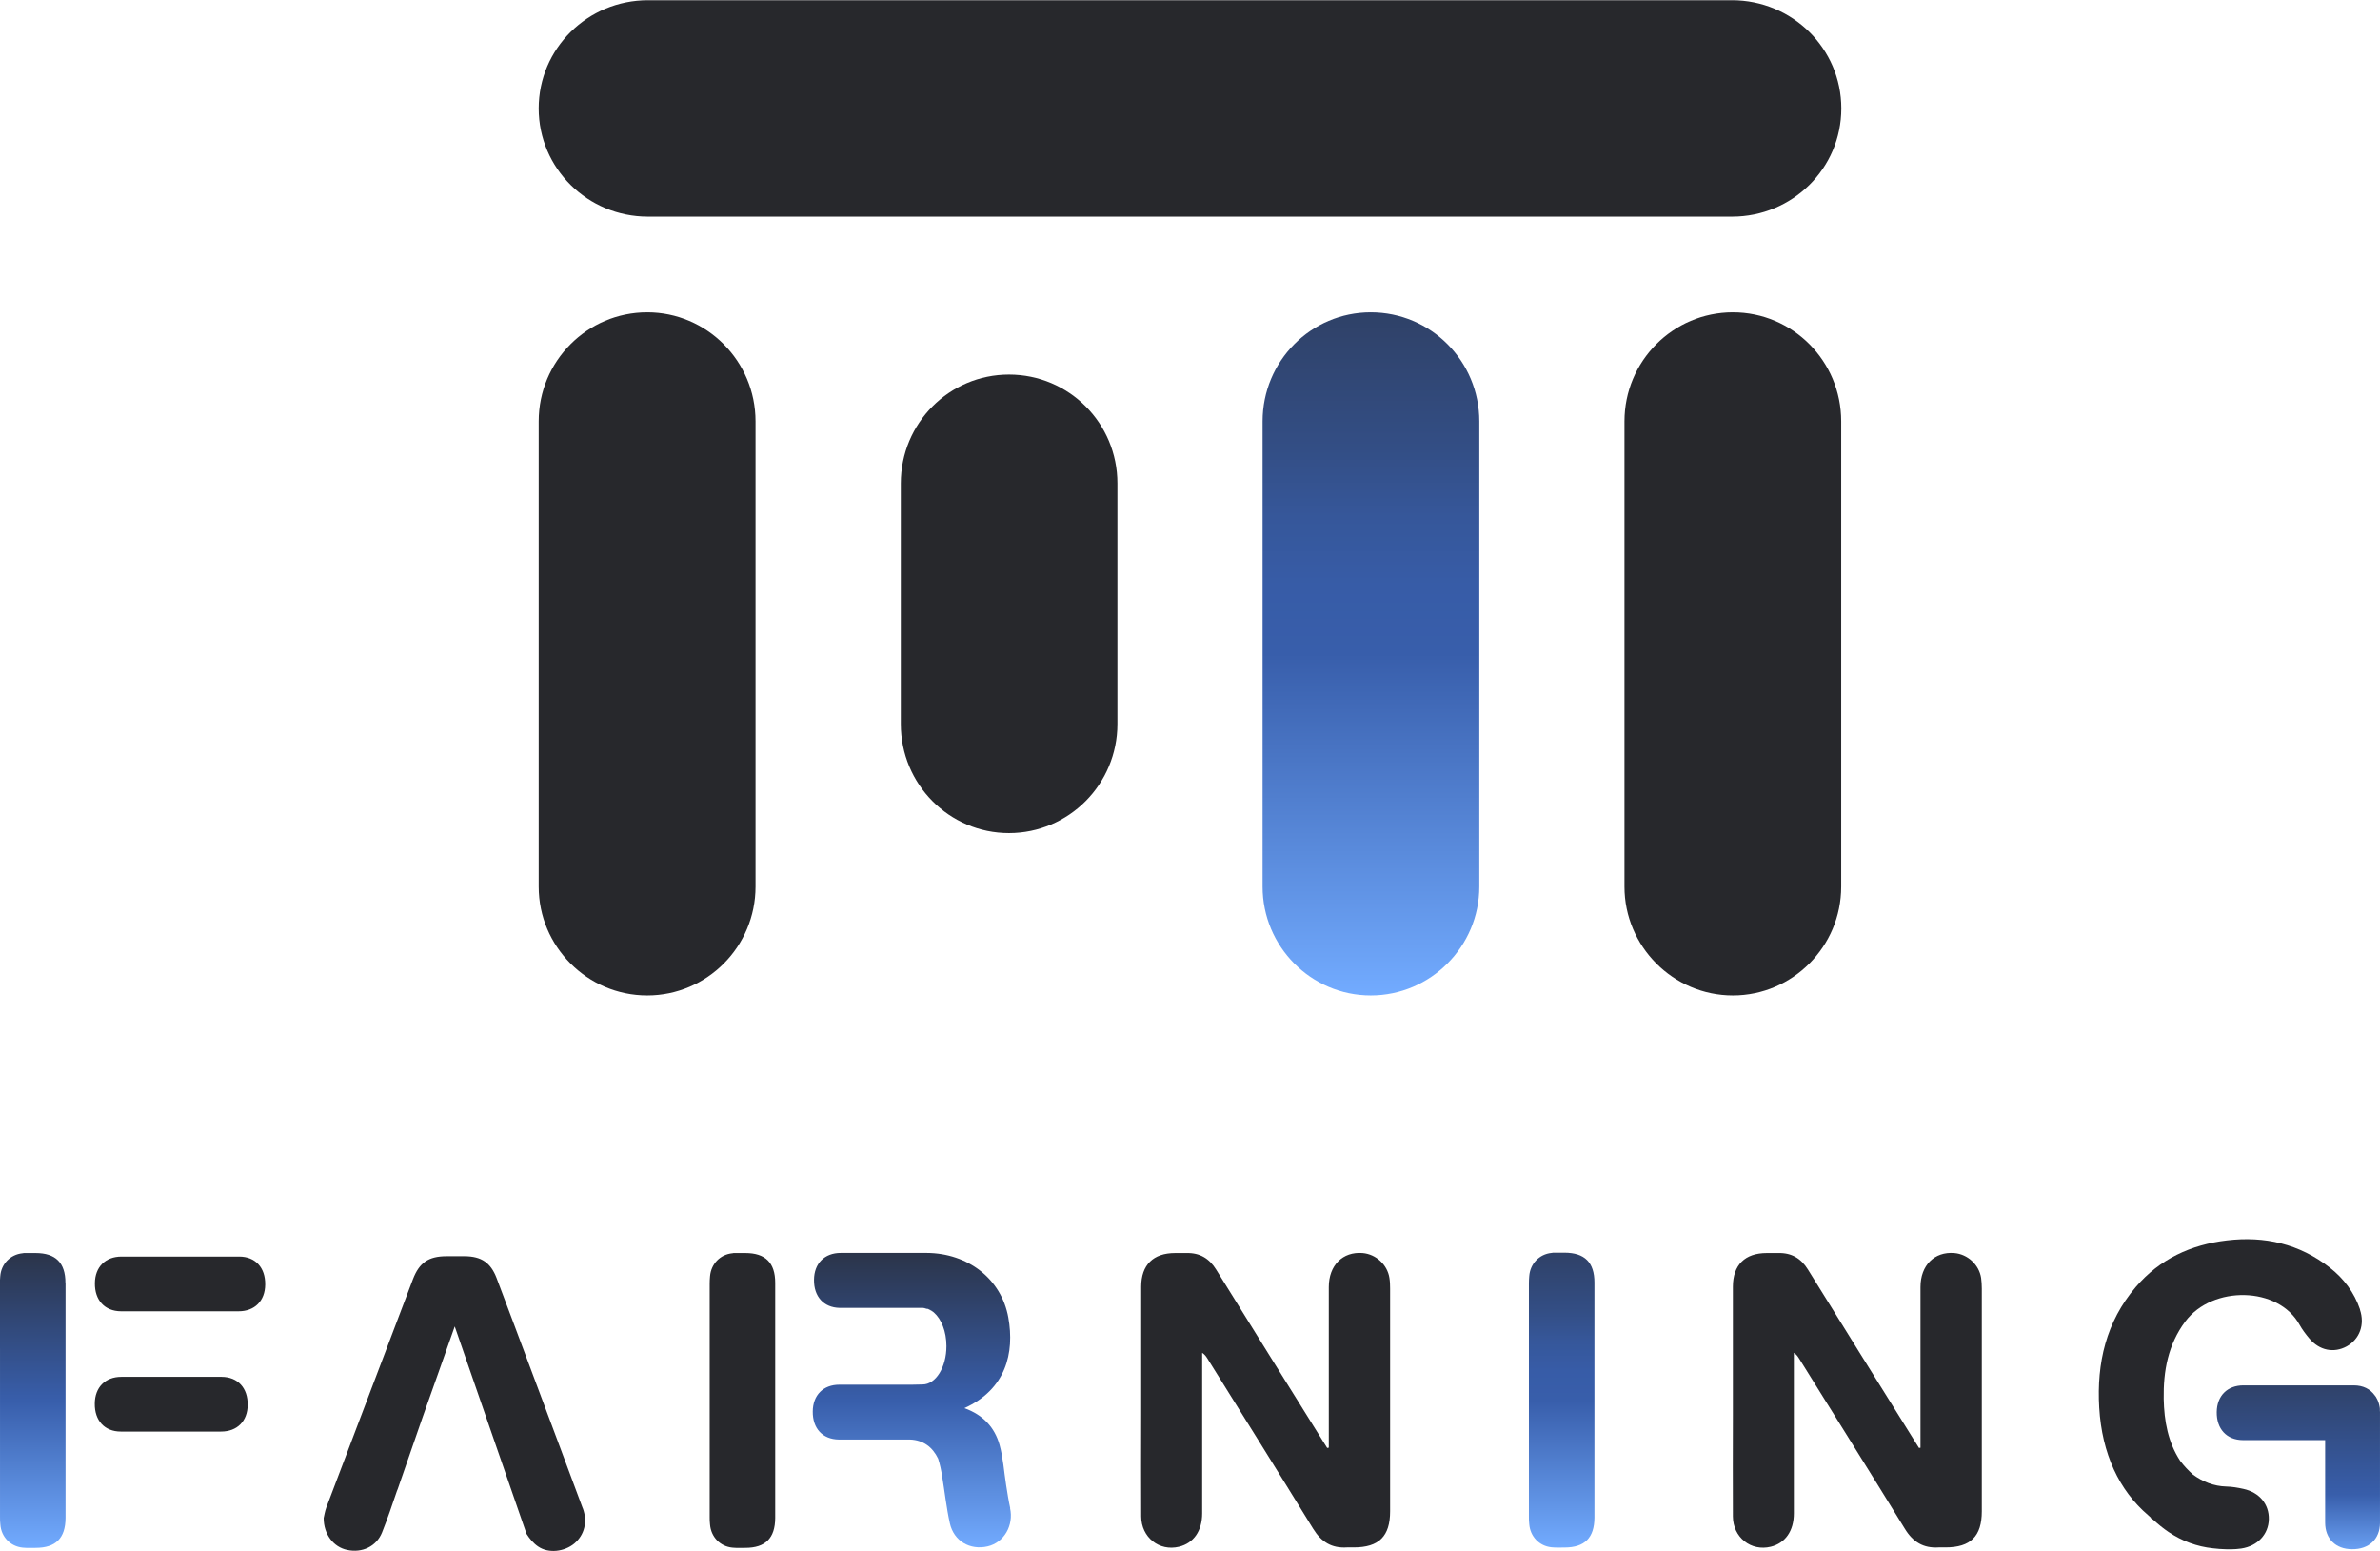
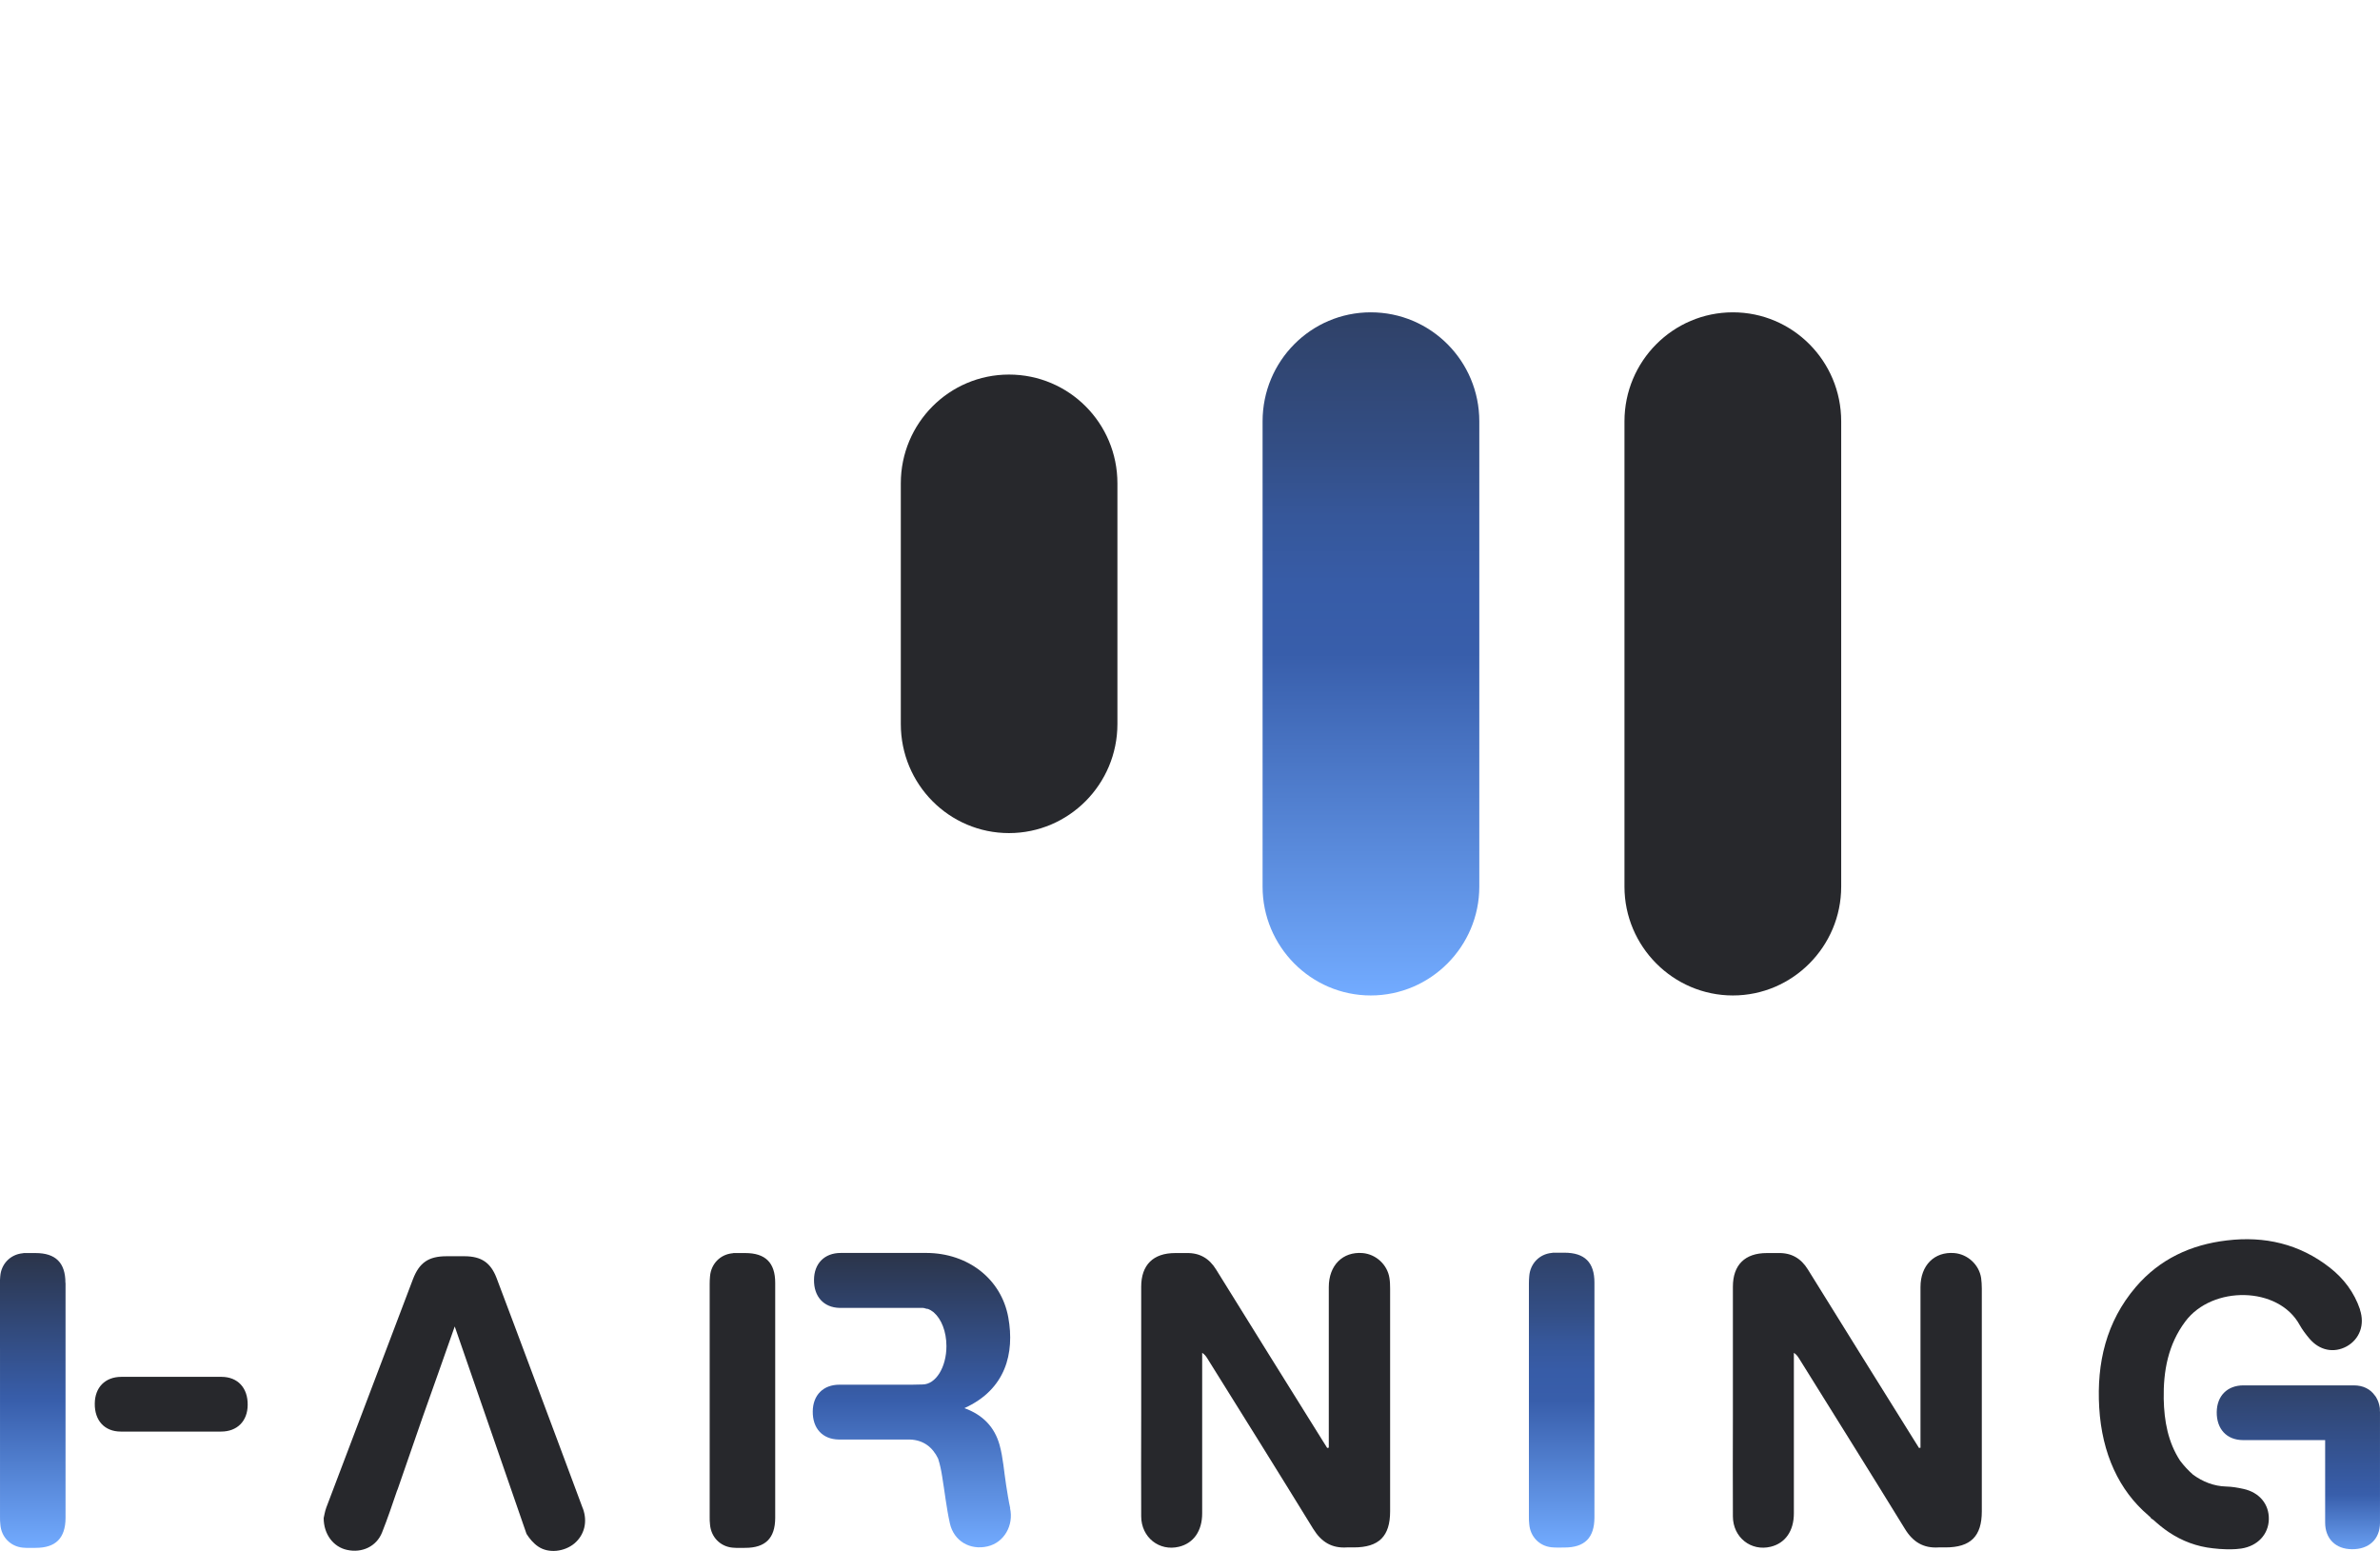
<svg xmlns="http://www.w3.org/2000/svg" id="Layer_1" width="73.8cm" height="48.1cm" version="1.1" viewBox="0 0 2092 1363.5">
  <defs>
    <style>
      .st0 {
        fill: url(#linear-gradient2);
      }

      .st1 {
        fill: url(#linear-gradient1);
      }

      .st2 {
        fill: url(#linear-gradient3);
      }

      .st3 {
        fill: url(#linear-gradient6);
      }

      .st4 {
        fill: url(#linear-gradient7);
      }

      .st5 {
        fill: url(#linear-gradient5);
      }

      .st6 {
        fill: url(#linear-gradient4);
      }

      .st7 {
        fill: url(#linear-gradient);
      }

      .st8 {
        fill-rule: evenodd;
      }

      .st8, .st9 {
        fill: #27282c;
      }
    </style>
    <linearGradient id="linear-gradient" x1="1205.3" y1="1086.9" x2="1205.3" y2="486.4" gradientTransform="translate(.1 1361) scale(1 -1)" gradientUnits="userSpaceOnUse">
      <stop offset="0" stop-color="#2f4167" />
      <stop offset=".2" stop-color="#334e85" />
      <stop offset=".3" stop-color="#36579a" />
      <stop offset=".4" stop-color="#375ca7" />
      <stop offset=".5" stop-color="#385eab" />
      <stop offset="1" stop-color="#72abff" />
    </linearGradient>
    <linearGradient id="linear-gradient1" x1="28.6" y1="160" x2="28.6" y2="419.3" gradientTransform="translate(.1 941.3)" gradientUnits="userSpaceOnUse">
      <stop offset="0" stop-color="#2b3449" />
      <stop offset=".5" stop-color="#385eab" />
      <stop offset="1" stop-color="#72abff" />
    </linearGradient>
    <linearGradient id="linear-gradient2" x1="811.5" y1="208.9" x2="816.2" y2="208.9" gradientTransform="translate(.1 941.3)" gradientUnits="userSpaceOnUse">
      <stop offset="0" stop-color="#2b3449" />
      <stop offset=".5" stop-color="#385eab" />
      <stop offset="1" stop-color="#72abff" />
    </linearGradient>
    <linearGradient id="linear-gradient3" x1="820.6" y1="212.2" x2="821.1" y2="212.2" gradientTransform="translate(.1 941.3)" gradientUnits="userSpaceOnUse">
      <stop offset="0" stop-color="#2b3449" />
      <stop offset=".5" stop-color="#385eab" />
      <stop offset="1" stop-color="#72abff" />
    </linearGradient>
    <linearGradient id="linear-gradient4" x1="816.2" y1="210.7" x2="820.6" y2="210.7" gradientTransform="translate(.1 941.3)" gradientUnits="userSpaceOnUse">
      <stop offset="0" stop-color="#2b3449" />
      <stop offset=".5" stop-color="#385eab" />
      <stop offset="1" stop-color="#72abff" />
    </linearGradient>
    <linearGradient id="linear-gradient5" x1="801.6" y1="160" x2="801.6" y2="419.2" gradientTransform="translate(.1 941.3)" gradientUnits="userSpaceOnUse">
      <stop offset="0" stop-color="#2b3449" />
      <stop offset=".5" stop-color="#385eab" />
      <stop offset="1" stop-color="#72abff" />
    </linearGradient>
    <linearGradient id="linear-gradient6" x1="2020.8" y1="229.8" x2="2020.8" y2="514.3" gradientTransform="translate(.1 941.3)" gradientUnits="userSpaceOnUse">
      <stop offset="0" stop-color="#2b3449" />
      <stop offset=".5" stop-color="#385eab" />
      <stop offset=".7" stop-color="#72abff" />
    </linearGradient>
    <linearGradient id="linear-gradient7" x1="1372.7" y1="1101" x2="1372.7" y2="1360.2" gradientUnits="userSpaceOnUse">
      <stop offset="0" stop-color="#2b3449" />
      <stop offset="0" stop-color="#2f4167" />
      <stop offset=".2" stop-color="#334e85" />
      <stop offset=".3" stop-color="#36579a" />
      <stop offset=".4" stop-color="#375ca7" />
      <stop offset=".5" stop-color="#385eab" />
      <stop offset="1" stop-color="#72abff" />
    </linearGradient>
  </defs>
  <g>
-     <path class="st9" d="M568.9,274.5c-52.7,0-95.4,42.9-95.4,95.8v409c0,52.5,42.7,95.6,95.4,95.6s95.2-43.1,95.2-95.6v-409c0-53-42.9-95.8-95.2-95.8h0Z" />
    <path class="st9" d="M1523.2,274.5c-52.6,0-95.3,42.9-95.3,95.8v409c0,52.5,42.8,95.6,95.3,95.6s95.2-43.1,95.2-95.6v-409c0-53-42.7-95.8-95.2-95.8h0Z" />
-     <path class="st9" d="M1522.5.2h-953c-53,0-96,42.5-96,95.1s43,95.1,96,95.1h953c52.9,0,96-42.4,96-95.1S1575.3.2,1522.5.2Z" />
    <path class="st9" d="M886.9,329.2c-52.5,0-95.1,42.7-95.1,95.6v211.5c0,53.1,42.6,95.9,95.1,95.9s95.3-42.9,95.3-95.9v-211.5c0-52.9-42.6-95.6-95.3-95.6h0Z" />
    <path class="st7" d="M1204.9,274.5c-52.6,0-95.1,42.9-95.1,95.8v409c0,52.5,42.5,95.6,95.1,95.6s95.4-43.1,95.4-95.6v-409c0-53-42.7-95.8-95.4-95.8h0Z" />
  </g>
  <g>
    <path class="st1" d="M57.5,1127.5c0-17.7-8.6-26.2-26.3-26.2s-7.6,0-11.4.2c-10.8,1.1-18.8,9.4-19.6,20.3-.2,2.2-.3,4.4-.3,6.6v56.7H0v148.1c0,2.2,0,4.5.3,6.7.8,10.9,8.8,19.2,19.6,20.3,3.8.4,7.6.2,11.4.2,17.7,0,26.2-8.5,26.3-26.2v-206.7h0Z" />
    <path class="st9" d="M681.4,1127.5c0-17.7-8.6-26.2-26.3-26.2s-7.6,0-11.4.2c-10.8,1.1-18.7,9.4-19.6,20.3-.2,2.2-.3,4.4-.3,6.6v56.7h0v148.1c0,2.2,0,4.5.3,6.7.9,10.9,8.8,19.2,19.6,20.3,3.8.4,7.6.2,11.4.2,17.7,0,26.2-8.5,26.3-26.2v-206.7h0Z" />
-     <path class="st9" d="M106.3,1152.5h103.4c14.2,0,23.3-9.2,23.4-23.5.2-14.9-8.6-24.6-22.9-24.6h-103.4c-14.2,0-23.3,9.2-23.4,23.4-.2,14.9,8.6,24.6,22.9,24.7Z" />
    <path class="st9" d="M2074.5,1151c-5.1-15-14.2-27.2-26.6-36.9-26.7-20.9-57.4-27.9-90.5-23.9-31.6,3.7-59.1,16.4-80.1,41-26,30.5-34.4,66.7-32.1,105.9,2.4,40.7,17.6,72.9,42.9,94.5.7.7,1.6,1.4,2.3,2.1,0,.2.2.4.3.7.6.5,1.4.9,2.1,1.4,4.2,3.8,8.5,7.4,13.4,10.7,11.9,8,24.9,12.8,39,14.3,1.3.2,2.7.3,4.1.4.7,0,1.3.2,2,.2h.5c6,.4,12.1.5,18.3-.4,14.3-2.2,23.9-12.4,24.2-25.7.3-13.2-8.2-23.6-22.3-26.7-5-1.1-10.1-2-15.2-2.1-10.8-.3-20.6-4.2-29.1-10.4-4.3-3.8-8.1-7.9-11.4-12.3h0c-10.6-16.2-14-34.8-14.4-54.3-.4-24.5,3.8-47.8,19-68.1,23.7-31.7,81.8-31.1,100.5,3.1,2.4,4.3,5.4,8.2,8.5,11.9,8.9,10.6,21.6,13.1,32.9,6.9,11.4-6.4,16-19.1,11.6-32.2h0Z" />
    <path class="st8" d="M1688.1,1272.2v-141c0-19.2,12.3-31.3,29.7-29.9,11.8,1,21.8,10.2,23.6,21.9.4,3.1.6,6.2.6,9.3v195.8c0,21.9-9.8,31.7-31.9,31.7s-4,0-6,0c-13.4.9-22.7-4.8-29.7-16.3-30.8-50.1-62-99.9-93-149.7-1.1-1.7-2.1-3.4-4.6-5v141.1c0,15.5-7.6,26.2-20.3,29.3-17.4,4.3-33.2-8.2-33.3-26.6-.2-29.6,0-59.2,0-88.9v-113c0-19.2,10.6-29.6,29.8-29.6h10.1c11.6-.3,20,4.7,26,14.4,31.1,50.1,62.3,100.3,93.5,150.2,1.4,2.3,2.8,4.5,4.2,6.7.5,0,1-.2,1.4-.3v-.2Z" />
    <path class="st8" d="M1168,1272.2v-141c0-19.2,12.3-31.3,29.7-29.9,11.8,1,21.8,10.2,23.6,21.9.5,3.1.6,6.2.6,9.3v195.8c0,21.9-9.8,31.7-31.9,31.7s-4,0-6,0c-13.4.9-22.6-4.8-29.7-16.3-30.8-50.1-61.9-99.9-93-149.7-1.1-1.7-2.1-3.4-4.6-5v141.1c0,15.5-7.6,26.2-20.3,29.3-17.4,4.3-33.2-8.2-33.3-26.6-.2-29.6,0-59.2,0-88.9v-113c0-19.2,10.6-29.6,29.8-29.6h10c11.6-.3,20,4.7,26,14.4,31.1,50.1,62.3,100.3,93.5,150.2,1.4,2.3,2.8,4.5,4.2,6.7.5,0,1-.2,1.4-.3v-.2Z" />
    <path class="st0" d="M814.3,1149.7h-3c1.6,0,3.1.4,4.6,1-.6-.3-1-.7-1.6-1Z" />
-     <path class="st2" d="M820.4,1153.3c.2,0,.3.3.5.4-.2,0-.3-.3-.5-.4Z" />
-     <path class="st6" d="M816,1150.7c1.6.8,3.1,1.6,4.4,2.6-1.4-1.1-2.9-2.1-4.4-2.6Z" />
    <path class="st9" d="M194.8,1210.1h-88.1c-14.2,0-23.3,9.2-23.4,23.5-.2,14.9,8.6,24.6,22.9,24.6h88.1c14.2,0,23.3-9.2,23.4-23.4.2-14.9-8.6-24.6-22.9-24.7h0Z" />
    <path class="st5" d="M888,1325.7c-1.5-6.7-2.5-13.5-3.6-20.3-1.9-11.9-2.6-24-5.8-35.5-4.3-15.4-14.4-26.3-30.9-32.3,36.5-16.5,44.2-48.5,38.6-79.6-6.1-34-35.5-56.6-71.8-56.8h-75.5c-14.3,0-23.4,9.3-23.5,23.6-.2,14.7,8.5,24.4,22.5,24.7h73.2c1.1,0,4.2.7,4.7,1,1.6.6,3,1.5,4.4,2.6.2,0,.3.3.5.4,6.6,5.7,11.1,16.7,11.1,29.6,0,18.6-9.4,33.7-21,33.7,0,0-9,.2-9.4.2h-63.7c-14.2,0-23.3,9.2-23.4,23.5-.2,14.9,8.6,24.5,22.9,24.7h62.5c11.9.4,20,6.8,24.8,16.8,1.6,5,2.7,10.2,3.5,15.4,2.3,13.8,3.8,27.9,6.8,41.4,3.5,15.7,17.8,23.9,33.2,20.3,14.5-3.4,23.1-18.4,19.7-33.7l.2.3Z" />
    <path class="st9" d="M512.3,1325.8c-14.8-39.9-29.7-79.6-44.6-119.4-10.4-27.7-20.7-55.5-31.2-83.1-5.2-13.6-13.4-19.1-28-19.2h-16c-15.8,0-23.9,5.6-29.5,20.1-25.4,67-50.8,134-76.2,200.8-1.3,3.5-1.8,7.3-2.3,9.2,0,14.4,8.7,25.5,20.6,28,13.1,2.9,25.8-3,30.7-15.3,4.8-12,8.9-24.2,13.1-36.5.2-.6.5-1.2.7-1.7l22-63.5c9.3-26.2,18.6-52.3,28.1-79.4l63.1,182.3c2.7,4.3,6.2,8.4,10.2,11.1,9.3,6.4,23.2,4.5,31.8-2.6,8.9-7.5,11.9-19.1,7.5-31h0Z" />
    <path class="st3" d="M2092,1242.1h0v-1.1c0-.4-.1-.8-.1-1.2v-1c0-.7,0-1.5-.2-2.2-.2-1.4-.6-2.7-1-4,0-.2-.1-.4-.2-.6-.4-1.1-.9-2.1-1.4-3-.2-.4-.4-.9-.7-1.3-.3-.5-.6-.9-1-1.3-3.9-5.5-10.2-8.8-18.4-8.8h-97c-14.2,0-23.3,9.2-23.5,23.4-.2,14.9,8.7,24.6,23,24.7h72.3v72.5c0,14.2,9.2,23.3,23.5,23.4,14.9.2,24.6-8.7,24.7-23v-96.4h0Z" />
  </g>
  <path class="st4" d="M1401.5,1127.2c0-17.7-8.6-26.2-26.3-26.2s-7.6,0-11.4.2c-10.8,1.1-18.7,9.4-19.6,20.3-.2,2.2-.3,4.4-.3,6.6v56.7h0v148.1c0,2.2,0,4.5.3,6.7.9,10.9,8.8,19.2,19.6,20.3,3.8.4,7.6.2,11.4.2,17.7,0,26.2-8.5,26.3-26.2v-206.7h0Z" />
</svg>